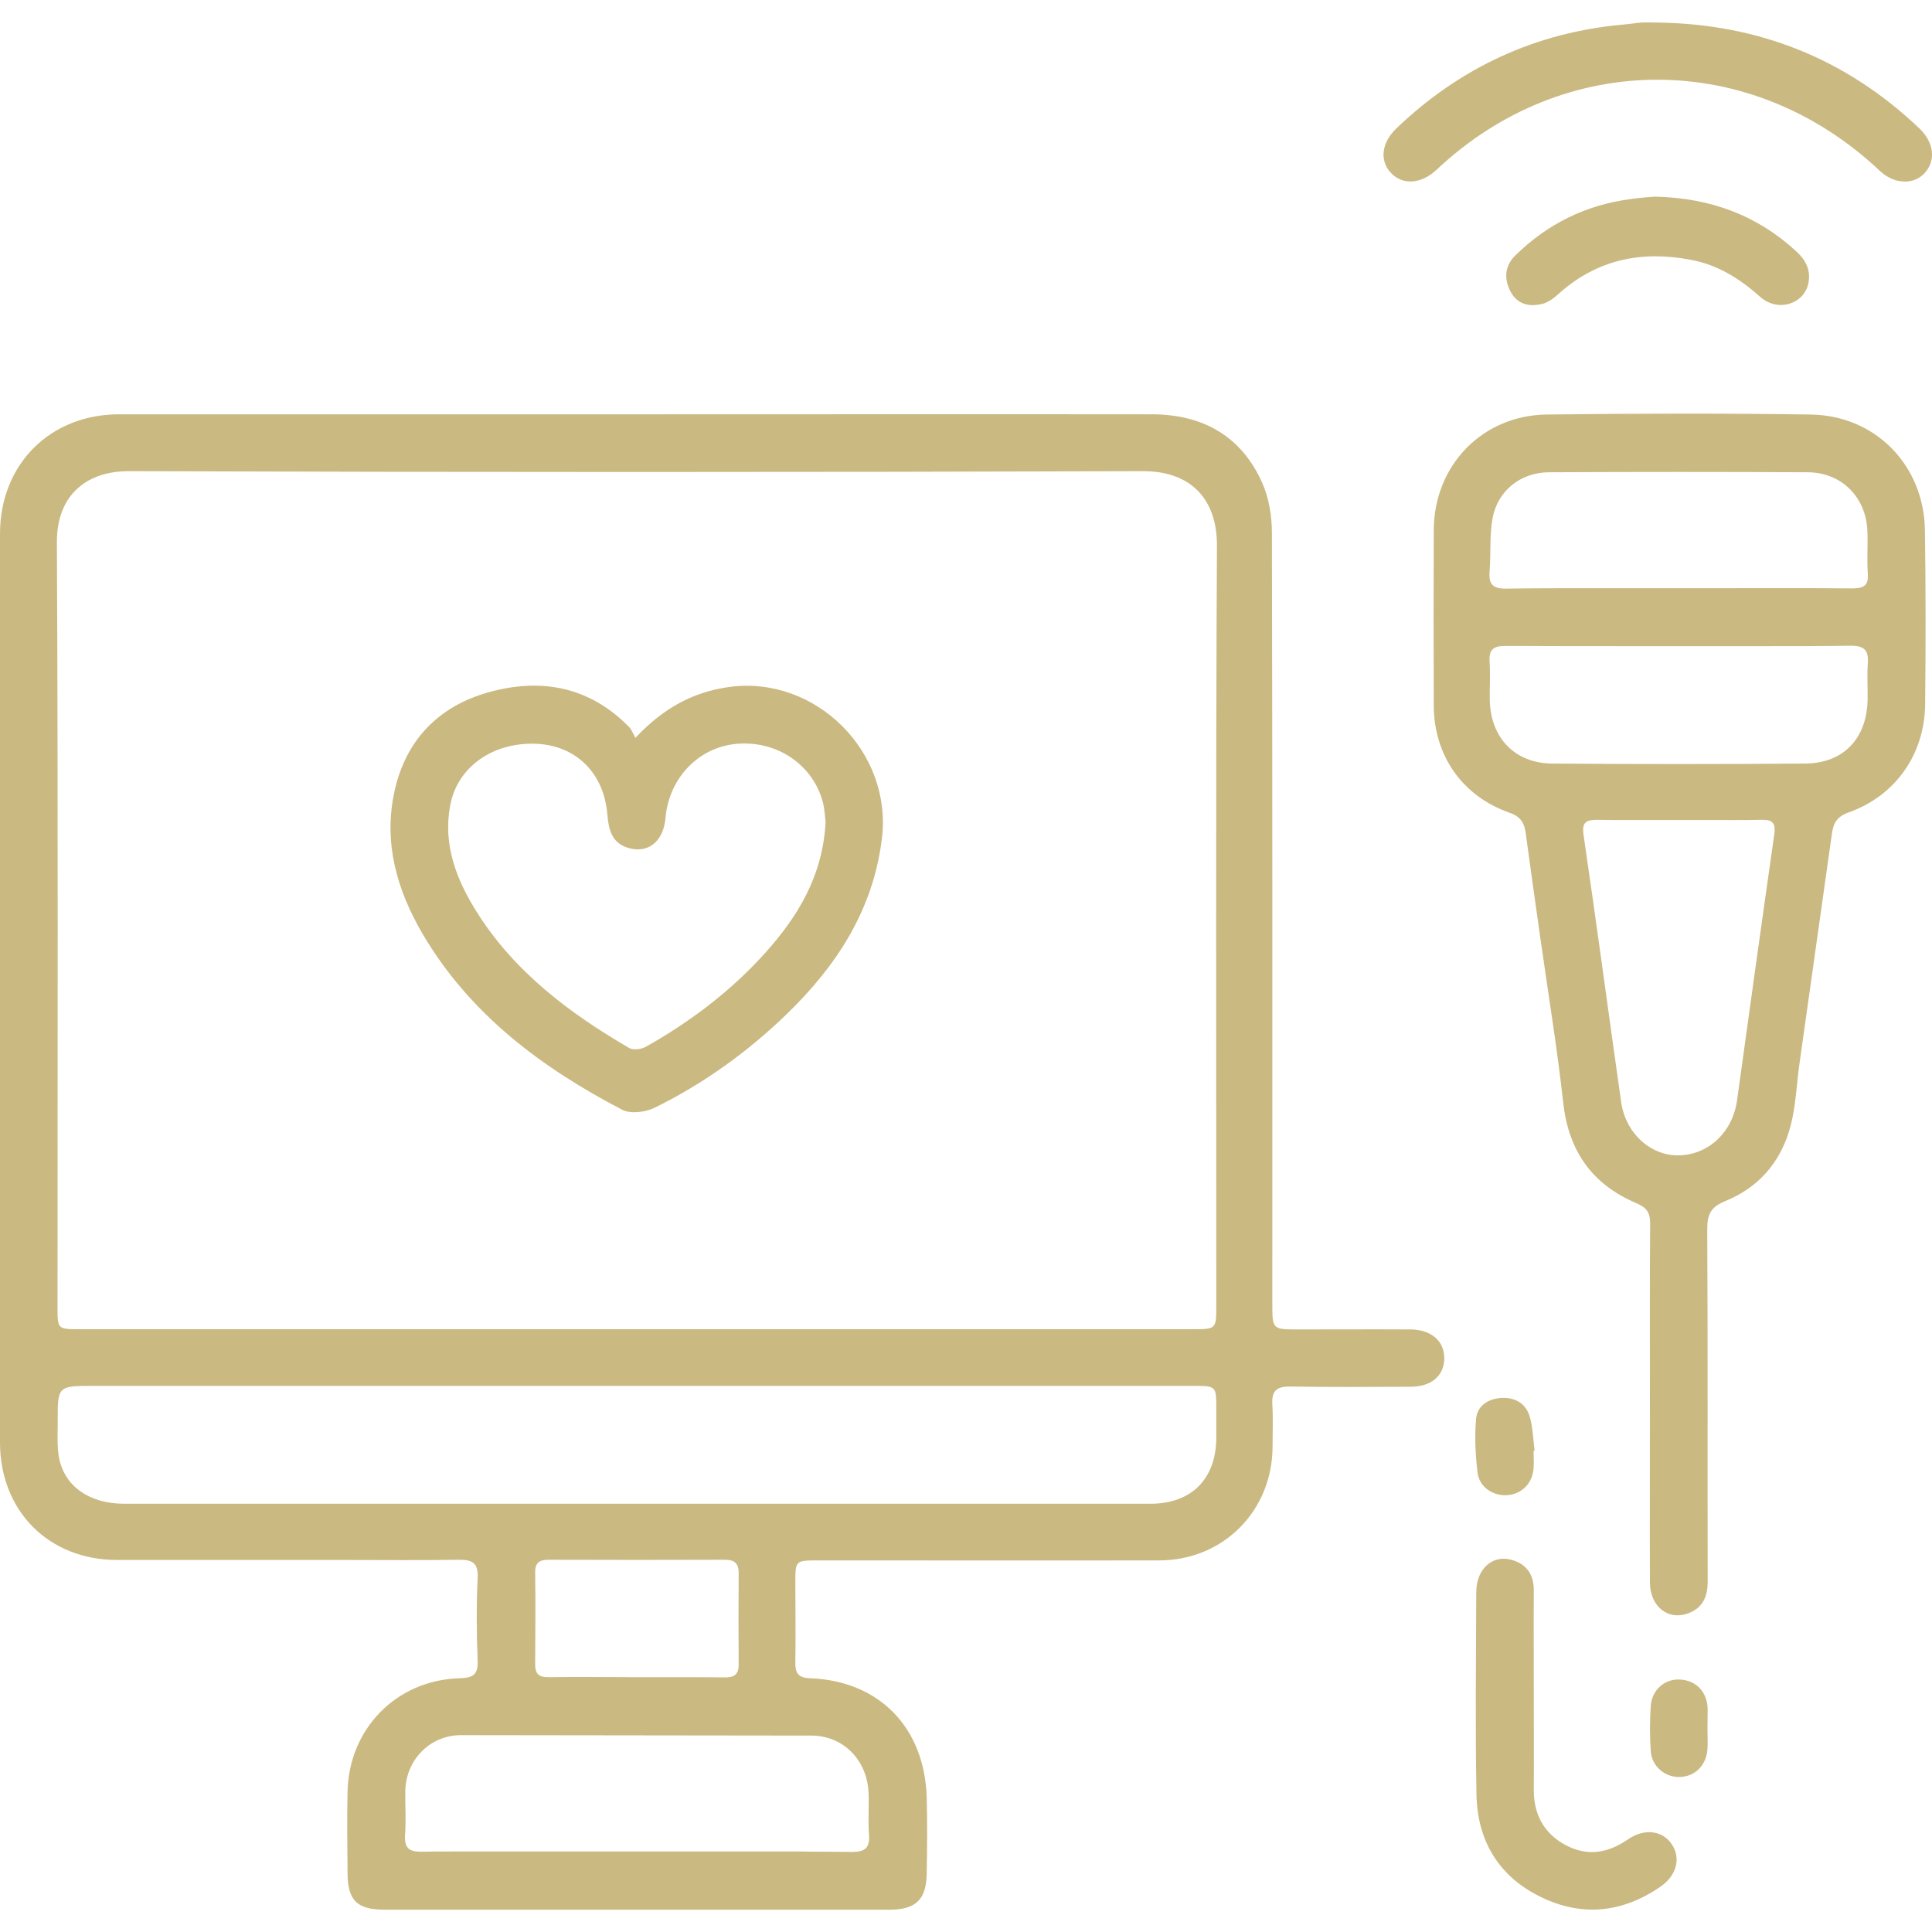
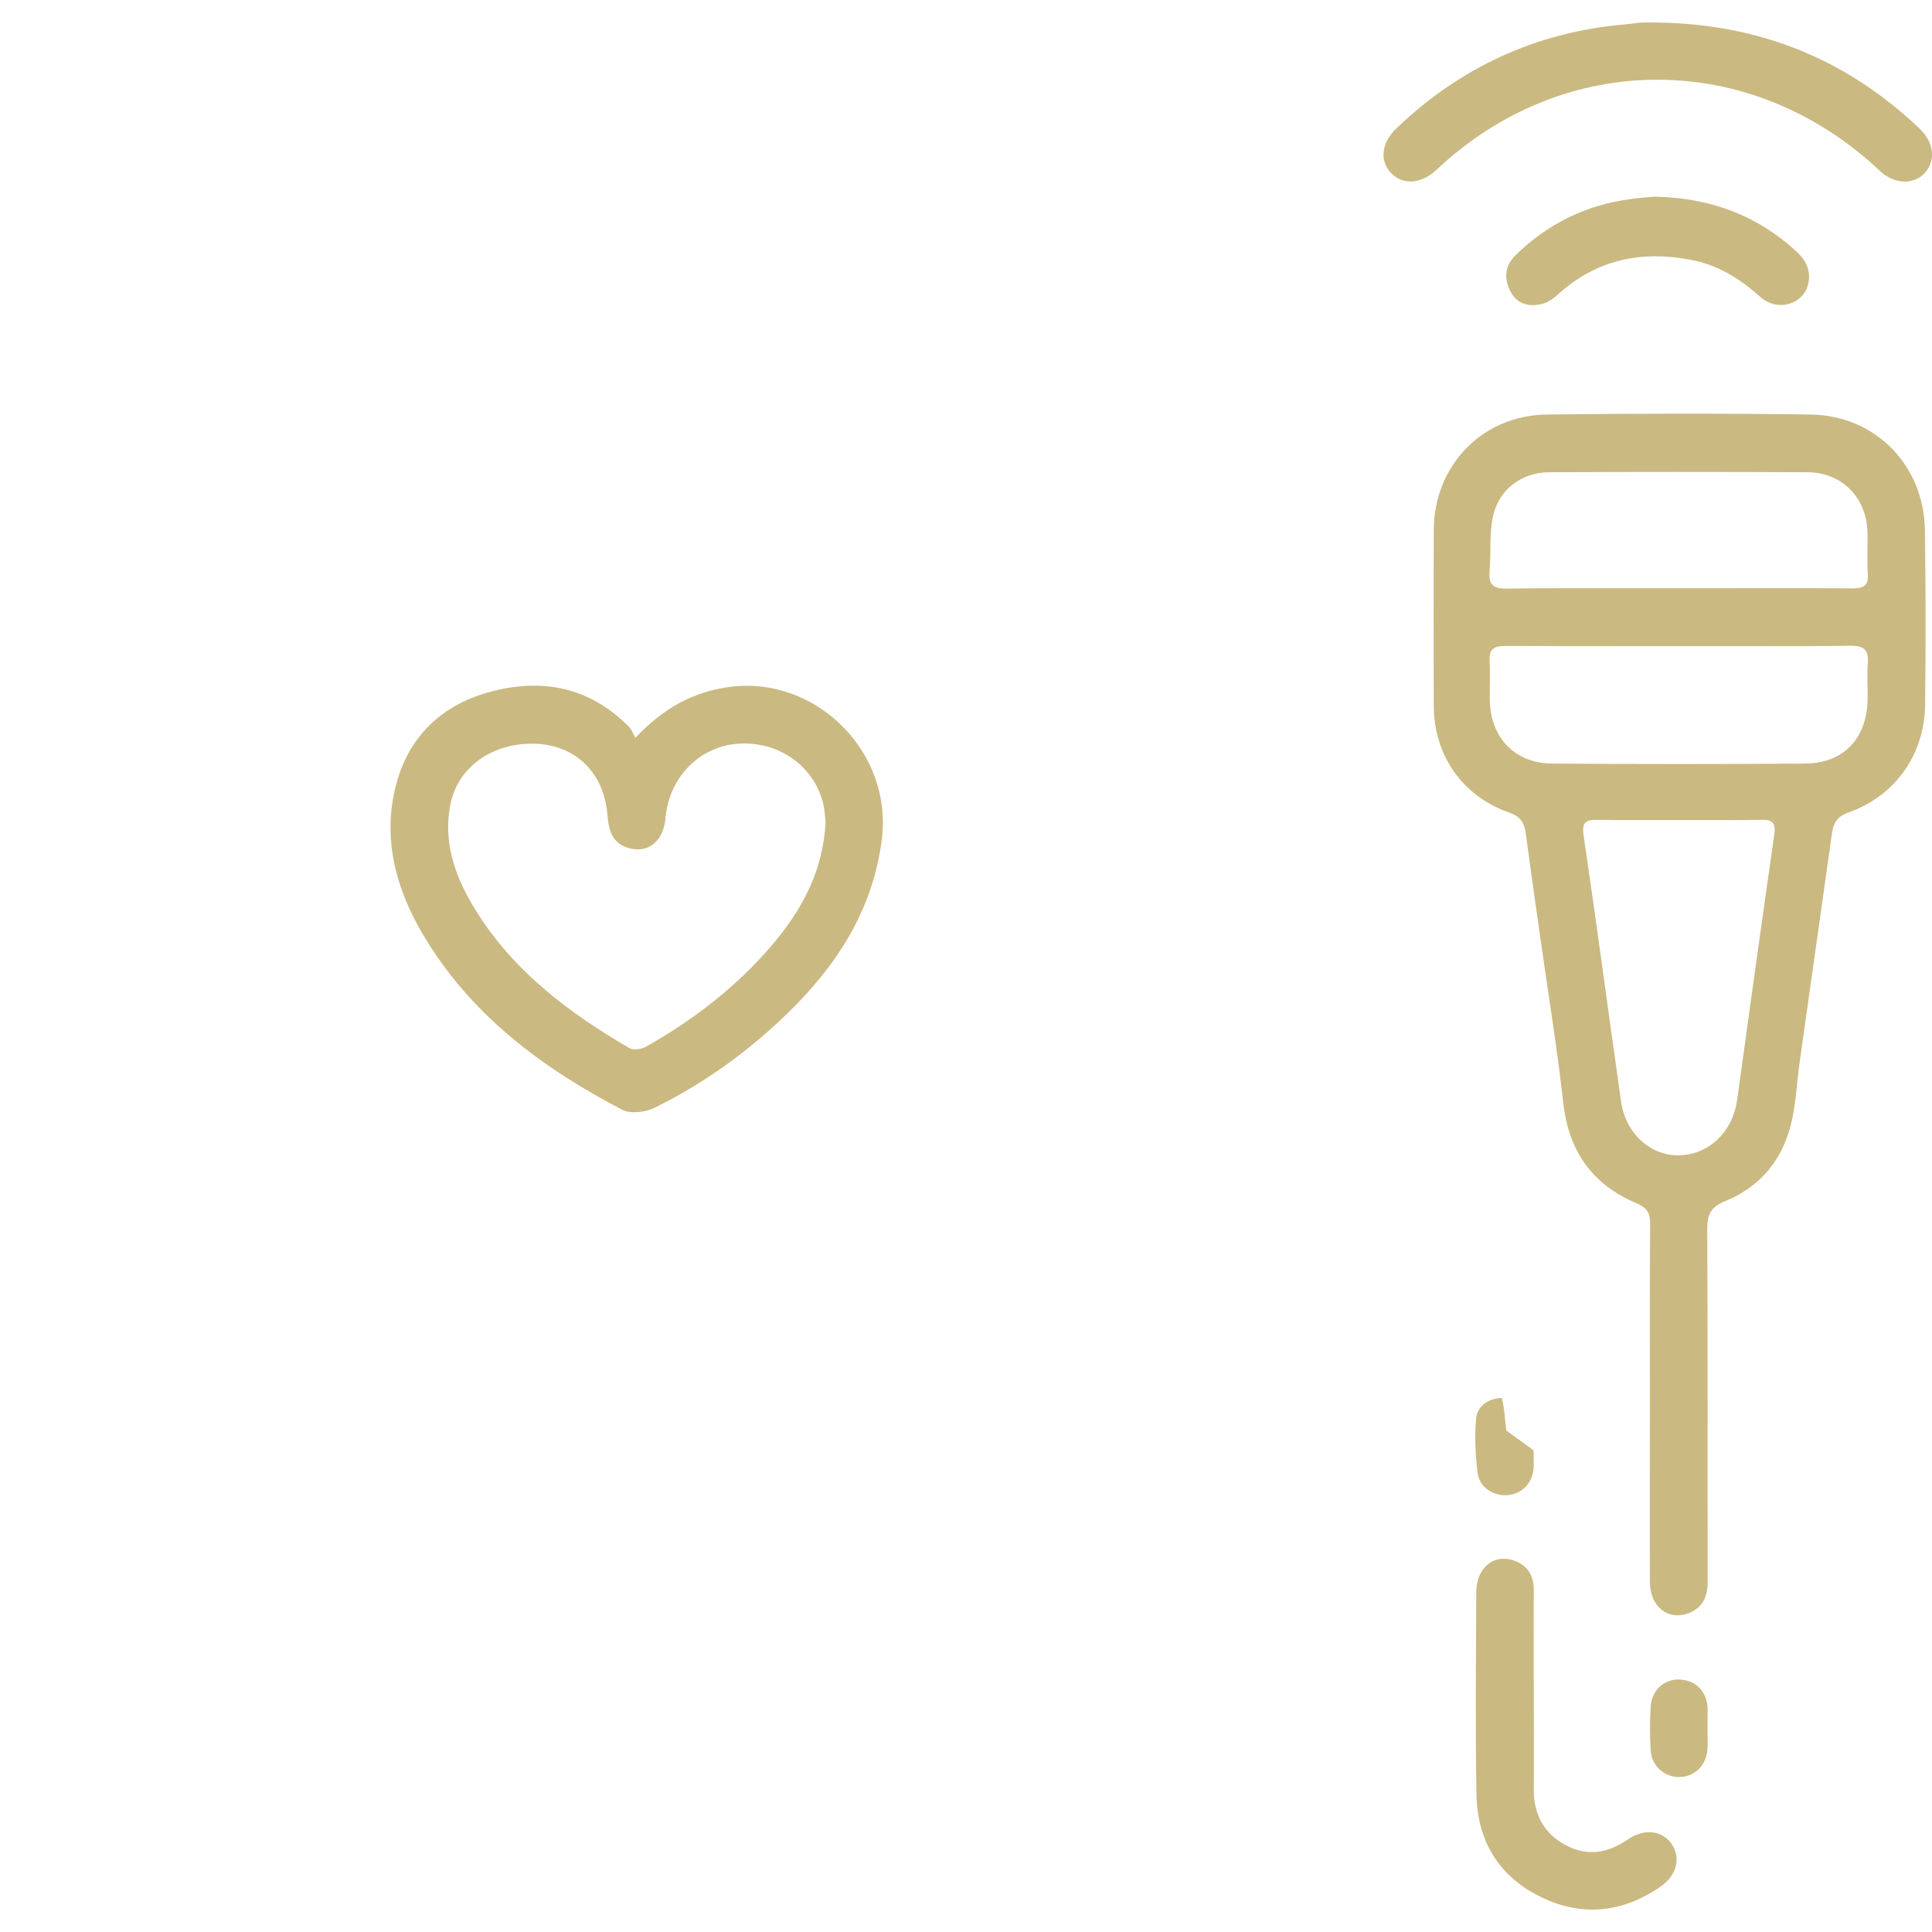
<svg xmlns="http://www.w3.org/2000/svg" version="1.1" x="0px" y="0px" viewBox="0 0 900 900" style="enable-background:new 0 0 900 900;" xml:space="preserve">
  <style type="text/css">
	.st0{fill:#CBB982;}
</style>
  <g id="Layer_1">
</g>
  <g id="Layer_2">
    <g>
-       <path class="st0" d="M657.1,619.3c-17.4-0.1-34.8,0-52.3,0c-12.1,0-12.1,0-12.1-12c0-119.7,0.1-239.4-0.2-359.1    c0-7.9-1.4-16.4-4.6-23.5c-9.8-21.7-27.7-31.6-51.1-31.7c-80-0.1-159.9,0-239.9,0c-80.5,0-160.9,0-241.4,0    C23.3,193,0,216.3,0,248.7c0,141.1,0,282.1,0,423.2c0,32,22.7,54.8,54.6,54.8c35.3,0,70.6,0,106,0c17.7,0,35.3,0.2,53-0.1    c6.4-0.1,9.3,1.4,8.9,8.6c-0.6,12.7-0.5,25.5,0,38.3c0.3,6.7-2.2,8.1-8.4,8.3c-29.4,0.8-51.6,23.5-52.2,52.9    c-0.3,12.5-0.1,25,0,37.5c0,13,4.3,17.4,17.1,17.4c78.5,0,157,0,235.5,0c12.1,0,17-4.7,17.2-16.8c0.2-11.8,0.3-23.6,0-35.3    c-0.9-32.7-22.1-54.5-54.3-55.7c-5.8-0.2-7-2.6-6.9-7.6c0.2-12.3,0-24.5,0-36.8c0-10.5,0-10.5,10.7-10.5c53,0,106,0.1,158.9,0    c29.8-0.1,52.5-23.1,52.7-52.7c0-6.6,0.3-13.3-0.1-19.9c-0.4-6.5,2.1-8.5,8.5-8.4c18.6,0.3,37.3,0.2,55.9,0.1    c9.6,0,15.4-5,15.7-12.8C673,624.8,666.9,619.4,657.1,619.3z M377.9,808.5c14.9,0,26.1,11.4,26.7,26.7c0.3,6.4-0.3,12.8,0.2,19.1    c0.5,6.3-1.5,8.5-8.2,8.4c-3.9,0-7.8-0.1-11.7-0.1c-3.9,0-7.8,0-11.7-0.1c-8.1,0-16.2,0-24.4,0c-17.4,0-34.8,0-52.2,0    c-16.7,0-33.3,0-50,0c-4.5,0-9,0-13.5,0c-4,0-7.9,0-11.9,0c-3.7,0-7.4,0-11.1,0c-4.5,0-9,0-13.5,0.1c-6.1,0.1-8.3-1.7-7.9-7.9    c0.5-6.8,0-13.7,0.1-20.6c0.4-14.4,11.5-25.7,25.8-25.8C269,808.4,323.4,808.4,377.9,808.5z M249.3,732.6c-0.1-4.6,2-6,6.2-6    c27.5,0.1,54.9,0.1,82.3,0c4.2,0,6.3,1.6,6.3,6c-0.1,14.2-0.1,28.4,0,42.6c0.1,4.9-2.1,6.3-6.7,6.2c-6.2-0.1-12.3-0.1-18.5-0.1    c-7.6,0-15.1,0-22.7,0c-7.6,0-15.2-0.1-22.7-0.1c-5.9,0-11.8,0-17.7,0.1c-4.7,0.1-6.6-1.4-6.5-6.3    C249.4,761,249.5,746.8,249.3,732.6z M566.6,669.8c-0.1,19.2-11.6,30.7-30.7,30.7c-42.2,0-84.3,0-126.5,0    c-117.2,0-234.4,0-351.6,0c-16,0-27.7-8-30.3-21.4c-1-5.5-0.6-11.2-0.6-16.9c-0.1-16.6,0-16.6,16.8-16.6h512    c10.9,0,10.9,0,10.9,10.8C566.6,660.9,566.6,665.3,566.6,669.8z M566.6,608.1c0,11.1,0,11.1-11.3,11.1c-86.3,0-172.7,0-259,0    c-86.3,0-172.7,0-259,0c-10.5,0-10.5,0-10.5-10.4c0-118.7,0.3-237.4-0.3-356.1c-0.1-23,14.9-33.3,33.5-33.2    c157.4,0.5,314.9,0.5,472.4,0c22.8-0.1,34.6,13.5,34.5,34.7C566.3,372.2,566.6,490.2,566.6,608.1z" />
      <path class="st0" d="M896.7,246.8c-0.5-30.1-23.1-53.3-53.3-53.7c-41-0.6-81.9-0.5-122.9,0c-30.1,0.4-52.5,23.8-52.6,53.9    c-0.1,27.2-0.1,54.5,0,81.7c0.1,23.3,13.3,42.2,35.3,49.9c5.5,1.9,7,5.1,7.6,10c2.2,16.3,4.5,32.5,6.8,48.7    c3.6,25.5,7.8,50.9,10.6,76.4c2.5,22.4,13.4,38,33.9,46.7c4.9,2.1,6.6,4.3,6.6,9.5c-0.2,27.7-0.1,55.4-0.1,83.2c0,0,0,0,0,0    c0,28-0.1,55.9,0,83.9c0,11.5,8.6,18.2,18.2,14.4c6.6-2.6,8.7-7.9,8.7-14.6c-0.1-54.7,0.1-109.4-0.2-164.1    c0-6.7,1.4-10.3,8.2-13.1c17.3-7,27.8-20.5,31.5-38.9c1.7-8.4,2.1-17,3.3-25.5c5-35.7,10.1-71.3,15.1-107c0.7-5,2.5-7.9,7.9-9.8    c21.6-7.7,35.2-26.9,35.5-50.1C897.1,301.3,897.1,274,896.7,246.8z M826.5,388.9c-5.9,41.2-11.6,82.4-17.3,123.6    c-2,14.6-12.9,25.2-26.7,25.7c-13.3,0.5-25.2-10.1-27.3-24.8c-5.9-41.4-11.4-82.9-17.5-124.3c-0.9-6,1-7.2,6.4-7.2    c2.5,0,5.1,0.1,7.7,0.1c1.6,0,3.2,0,4.8,0c7.2,0,14.4,0,21.7,0c1.4,0,2.7,0,4.1,0c3.6,0,7.3,0,10.9,0c9.1,0,18.2,0.1,27.3-0.1    C825.8,381.8,827.3,383.4,826.5,388.9z M870.1,308.9c-0.4,5.6,0,11.3-0.1,16.9c-0.3,18.1-11.1,29.8-29.2,29.9    c-39.2,0.3-78.4,0.3-117.6,0c-17.5-0.1-28.7-11.9-29.2-29.3c-0.1-6.1,0.3-12.3-0.1-18.4c-0.3-5.6,2-7.1,7.3-7.1    c20,0.1,39.9,0.1,59.9,0.1c7,0,14,0,21,0c13.7,0,27.5,0,41.2,0c13,0,25.9,0,38.9-0.2C868.4,300.8,870.5,302.8,870.1,308.9z     M862.8,274.1c-19.8-0.2-39.7-0.1-59.5-0.1c-6.9,0-13.8,0-20.7,0c-14.2,0-28.4,0-42.6,0c-12.8,0-25.6,0-38.3,0.2    c-6.1,0.1-8.3-1.9-7.8-8c0.7-8.3-0.1-16.8,1.4-24.8c2.4-12.9,13.1-21.3,26.2-21.4c40.2-0.2,80.4-0.2,120.6,0    c15.8,0.1,27.2,11.6,27.8,27.4c0.3,6.6-0.3,13.3,0.2,19.8C870.5,272.9,868.1,274.1,862.8,274.1z" />
      <path class="st0" d="M772,10.5c47.1,0.6,88,16.8,122.2,49.4c6.8,6.5,7.7,15,2.3,20.8c-5.2,5.6-14.3,5.1-20.9-1.2    C815.8,23.2,728.8,23,669.3,79c-7.2,6.8-15.9,7.4-21.4,1.5c-5.3-5.7-4.4-14,2.6-20.7c29.7-28.4,65-44.8,106.1-48.4    c2.7-0.2,5.3-0.7,8-0.9C767.1,10.4,769.5,10.5,772,10.5z" />
      <path class="st0" d="M714.5,788.6c0,15,0.1,29.9,0,44.9c-0.1,11.6,4.6,20.5,14.8,26c10.1,5.4,19.7,3.8,29-2.6    c7.8-5.4,16.3-4.2,20.6,2.4c4.2,6.5,2.1,14.4-5.4,19.6c-17.9,12.3-36.9,14.2-56.3,4.5c-19.3-9.6-29-26.2-29.4-47.4    c-0.6-31.4-0.2-62.8-0.1-94.1c0-11.7,8.3-18.4,17.9-14.8c6.3,2.3,8.9,7.2,8.9,13.7C714.4,756.7,714.5,772.6,714.5,788.6z" />
      <path class="st0" d="M770.9,91.6c26,0.6,47.7,8.7,66,25.6c4.2,3.9,6.6,8.4,5.6,14.3c-1.7,10.1-14.2,14.1-22.4,6.9    c-9.5-8.5-19.9-15.1-32.6-17.4c-22.7-4.3-43.2-0.2-60.9,15.4c-2.3,2.1-5,4.3-7.9,5.1c-6.1,1.6-11.9,0.4-15.1-5.8    c-3.1-6-2.6-12,2.4-16.8c15-14.7,32.9-23.5,53.8-26.2C763.9,92.1,768.1,91.8,770.9,91.6z" />
      <path class="st0" d="M795.4,805.3c0,3.2,0.2,6.4,0,9.5c-0.5,7.6-5.9,12.9-13.1,13c-6.7,0.1-12.8-4.9-13.3-12    c-0.5-7-0.5-14.2,0-21.2c0.6-7.7,6.8-12.7,13.8-12.2c7.4,0.5,12.4,5.7,12.7,13.5C795.5,798.9,795.4,802.1,795.4,805.3    C795.4,805.3,795.4,805.3,795.4,805.3z" />
-       <path class="st0" d="M714.4,675.9c0,2.7,0.2,5.4,0,8.1c-0.5,7-5.5,12-12.2,12.5c-6.6,0.5-13.1-3.7-13.9-10.5    c-1-8.2-1.4-16.7-0.7-24.9c0.5-6.4,5.9-9.6,12-9.9c6.5-0.3,11.6,2.9,13.2,9.4c1.3,4.9,1.4,10.1,2.1,15.2    C714.8,675.8,714.6,675.8,714.4,675.9z" />
+       <path class="st0" d="M714.4,675.9c0,2.7,0.2,5.4,0,8.1c-0.5,7-5.5,12-12.2,12.5c-6.6,0.5-13.1-3.7-13.9-10.5    c-1-8.2-1.4-16.7-0.7-24.9c0.5-6.4,5.9-9.6,12-9.9c1.3,4.9,1.4,10.1,2.1,15.2    C714.8,675.8,714.6,675.8,714.4,675.9z" />
      <path class="st0" d="M339.8,320c-16.8,2.3-30.6,9.7-43.8,23.7c-1.3-2.3-1.9-4.1-3.1-5.2c-18.3-18.6-40.7-22.8-65-16.1    c-23.6,6.5-39,22.4-44.2,46.5c-5.1,23.7,1.2,45.8,13.2,66.2c22,37.4,55.4,62.3,93,81.9c3.9,2,10.9,1.1,15.1-1    c22.8-11.2,43.3-26,61.5-43.6c23.2-22.5,40.2-48.4,44.3-81.6C415.9,350.4,380.1,314.6,339.8,320z M356.2,444.2    c-15.9,17.6-34.7,31.8-55.3,43.4c-2.1,1.2-5.9,1.7-7.8,0.6c-28-16.3-53.6-35.6-71.1-63.5c-9.4-15-15.7-31.2-12.3-49.4    c3.3-18.2,20.2-29.8,40.5-28.8c18.3,1,31,13.6,32.7,32.6c0.6,6.9,1.8,13.4,9.5,15.8c9.4,3,16.7-2.9,17.6-13.8    c1.6-18.6,15.4-33.1,33.3-34.6c18.8-1.6,35.6,9.9,40.1,27.5c0.8,3.3,0.9,6.8,1.2,8.8C383.3,408.1,371.6,427.1,356.2,444.2z" />
    </g>
  </g>
</svg>